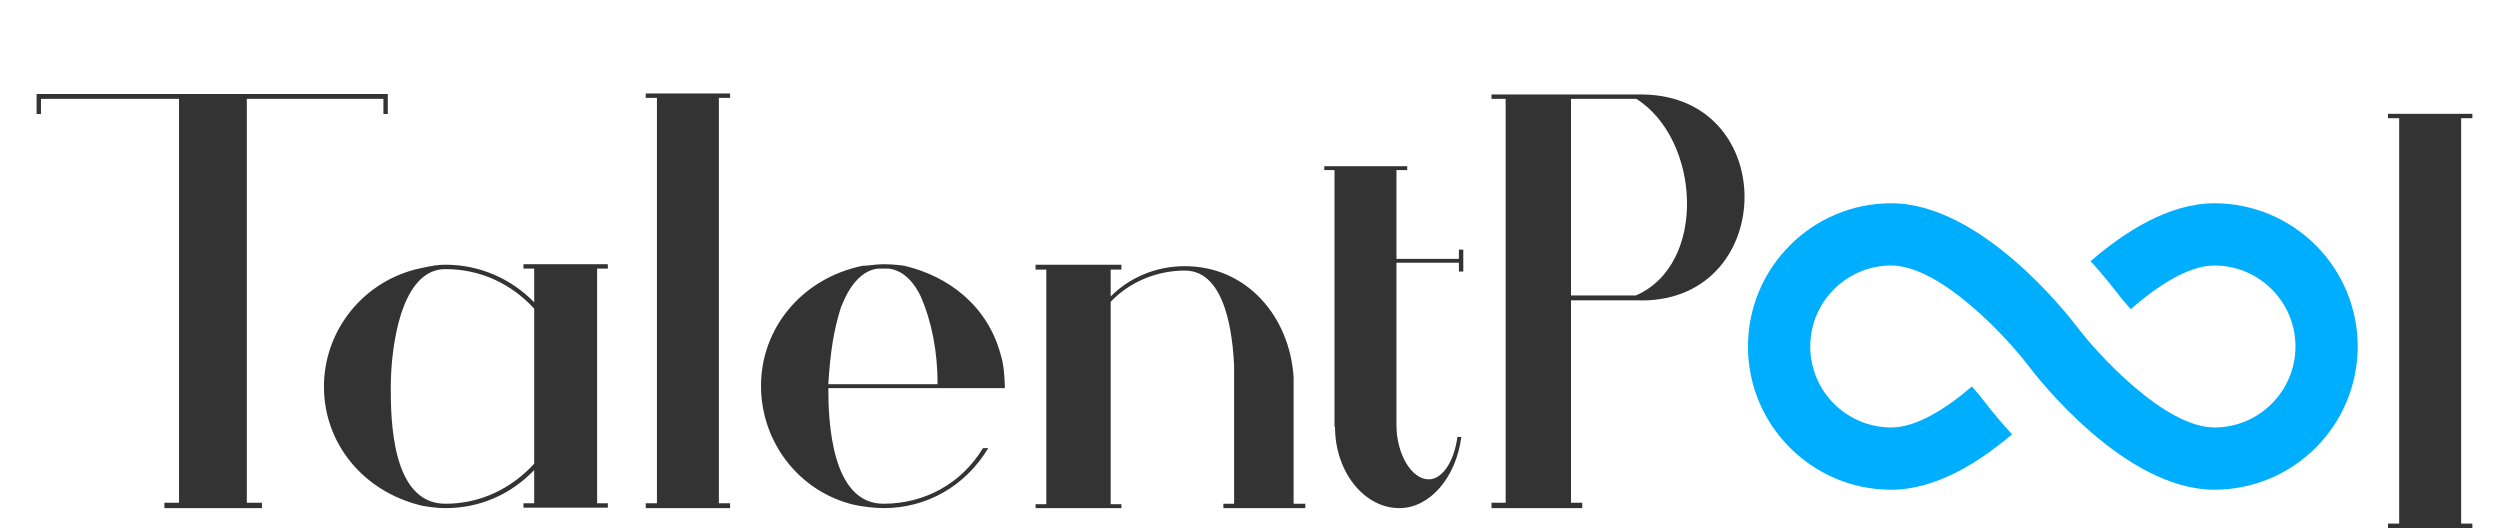
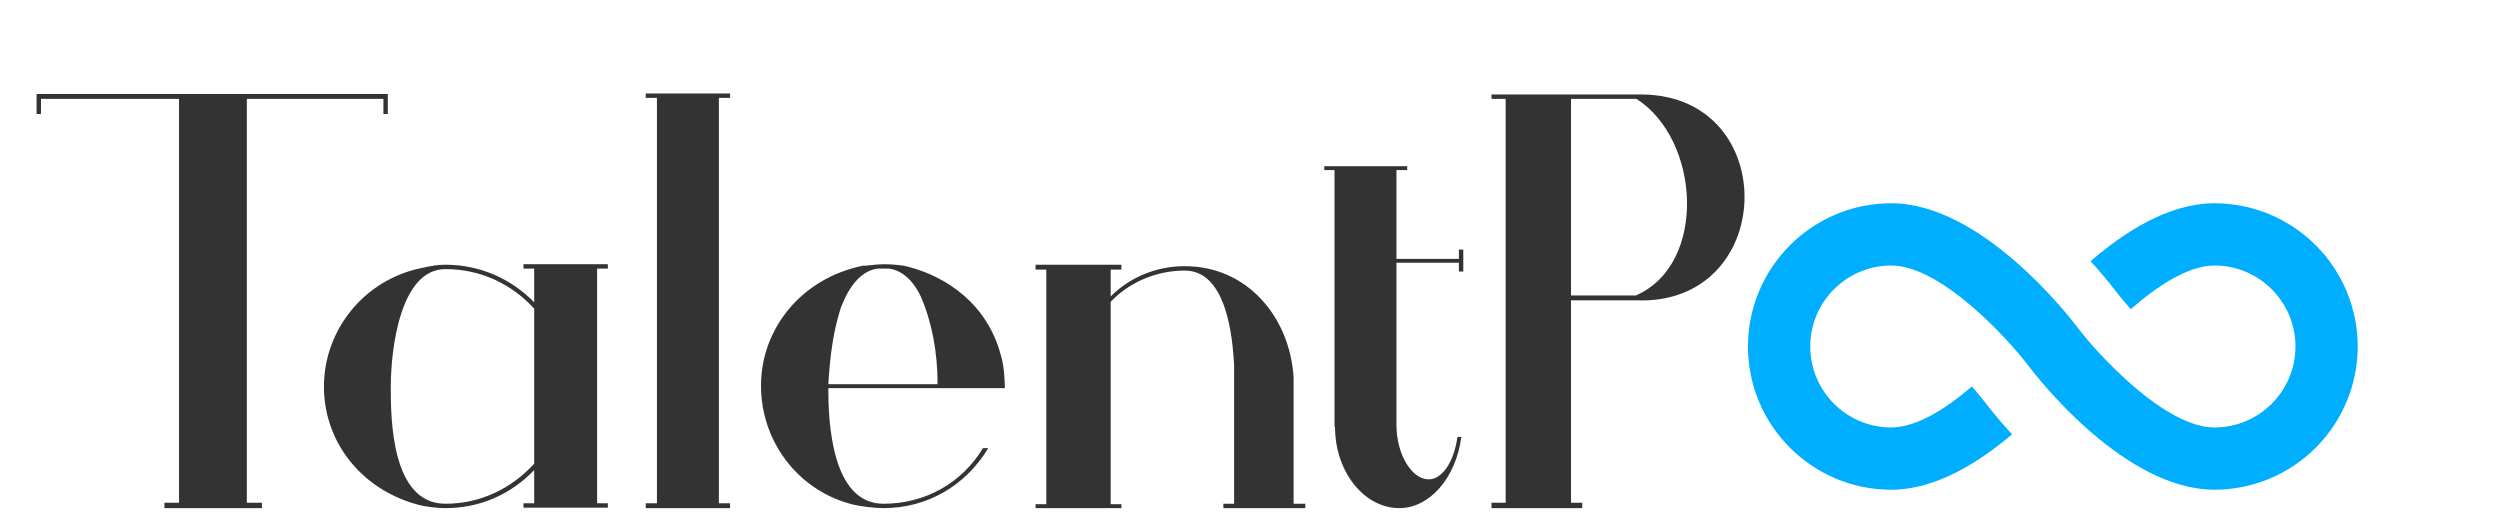
<svg xmlns="http://www.w3.org/2000/svg" width="123" height="26" viewBox="0 0 123 26" fill="none">
  <path d="M108.953 10C106.729 10 104.543 11.39 102.857 12.851C103.279 13.312 103.682 13.79 104.063 14.284C104.244 14.523 104.508 14.846 104.834 15.212C106.133 14.072 107.66 13.063 108.953 13.063C111.15 13.063 112.937 14.85 112.937 17.047C112.937 19.244 111.15 21.031 108.953 21.031C106.496 21.031 103.189 17.398 102.224 16.124C101.751 15.498 97.471 10 93.048 10C89.162 10 86 13.162 86 17.048C86 20.934 89.162 24.095 93.048 24.095C95.208 24.095 97.329 22.783 98.994 21.368C98.531 20.869 98.091 20.349 97.675 19.809C97.465 19.537 97.247 19.272 97.019 19.014C95.754 20.099 94.293 21.031 93.048 21.031C90.851 21.031 89.064 19.244 89.064 17.047C89.064 14.85 90.851 13.063 93.048 13.063C95.506 13.063 98.812 16.696 99.778 17.97C100.251 18.596 104.53 24.094 108.953 24.094C110.821 24.092 112.613 23.349 113.934 22.028C115.255 20.707 115.998 18.915 116 17.047C115.998 15.178 115.255 13.387 113.934 12.066C112.613 10.745 110.822 10.002 108.953 10Z" fill="#00AEFF" />
  <path d="M1.8 4.624V5.608H2.016V4.864H8.808V24.736H8.088V25H12.888V24.736H12.144V4.864H18.864V5.608H19.08V4.624H1.8ZM26.282 22.816C25.154 24.04 23.642 24.784 21.914 24.784C19.25 24.784 19.226 20.584 19.226 19.048C19.226 17.128 19.706 13.24 21.914 13.24C23.642 13.24 25.154 13.96 26.282 15.184V22.816ZM29.906 13.216V13H25.754V13.216H26.282V14.872C25.154 13.72 23.618 13.024 21.914 13.024C21.554 13.024 21.266 13.072 20.714 13.192C17.93 13.768 15.938 16.216 15.938 19.024C15.938 21.784 17.834 24.184 20.762 24.88C21.17 24.952 21.53 25 21.914 25C23.642 25 25.154 24.304 26.282 23.128V24.76H25.754V24.976H29.906V24.76H29.378V13.216H29.906ZM35.369 4.816H35.921V4.6H31.769V4.816H32.321V24.76H31.769V25H35.921V24.76H35.369V4.816ZM49.441 19.096C49.417 18.136 49.321 17.728 49.225 17.416C48.577 15.04 46.657 13.576 44.473 13.072C44.113 13.024 43.777 13 43.465 13C43.273 13 43.033 13.024 42.817 13.048C42.697 13.072 42.577 13.072 42.457 13.072C39.409 13.696 37.441 16.192 37.441 18.976C37.441 21.76 39.313 24.184 42.001 24.832C42.289 24.904 43.009 25 43.465 25C45.577 25 47.473 23.944 48.625 22.048H48.361C47.305 23.8 45.481 24.784 43.465 24.784C40.897 24.784 40.753 20.704 40.753 19.096H46.153H49.441ZM40.753 18.904C40.849 17.344 41.017 16.24 41.377 15.112C41.401 15.136 41.905 13.384 43.177 13.216H43.465H43.729C44.521 13.312 45.025 14.008 45.289 14.56C45.841 15.808 46.129 17.296 46.129 18.904H40.753ZM63.646 24.784V18.568C63.454 15.568 61.342 13.096 58.294 13.096C56.878 13.096 55.582 13.648 54.646 14.584V13.264H55.174V13.024H50.95V13.264H51.478V24.808H50.95V25H55.174V24.808H54.646V14.848C55.534 13.912 56.854 13.312 58.294 13.312C60.358 13.312 60.646 16.624 60.718 17.968V24.784H60.19V25H64.222V24.784H63.646ZM71.778 12.28V12.736H68.706V8.368H69.234V8.176H65.154V8.368H65.658V20.992H65.682C65.682 23.224 67.122 25 68.85 25C70.338 25 71.634 23.512 71.898 21.496H71.706C71.538 22.72 70.962 23.584 70.29 23.584C69.45 23.584 68.706 22.336 68.706 20.92V12.928H71.778V13.36H71.994V12.28H71.778ZM80.486 14.536H77.294V4.864H80.51C83.654 6.856 84.014 13 80.486 14.536ZM80.822 4.648H73.382V4.864H74.078V24.736H73.382V25H77.846V24.736H77.294V14.776H80.486C87.422 15.064 87.686 4.744 80.822 4.648Z" fill="#333333" />
-   <path d="M121.088 5.816H121.64V5.6H117.488V5.816H118.04V25.76H117.488V26H121.64V25.76H121.088V5.816Z" fill="#333333" />
</svg>